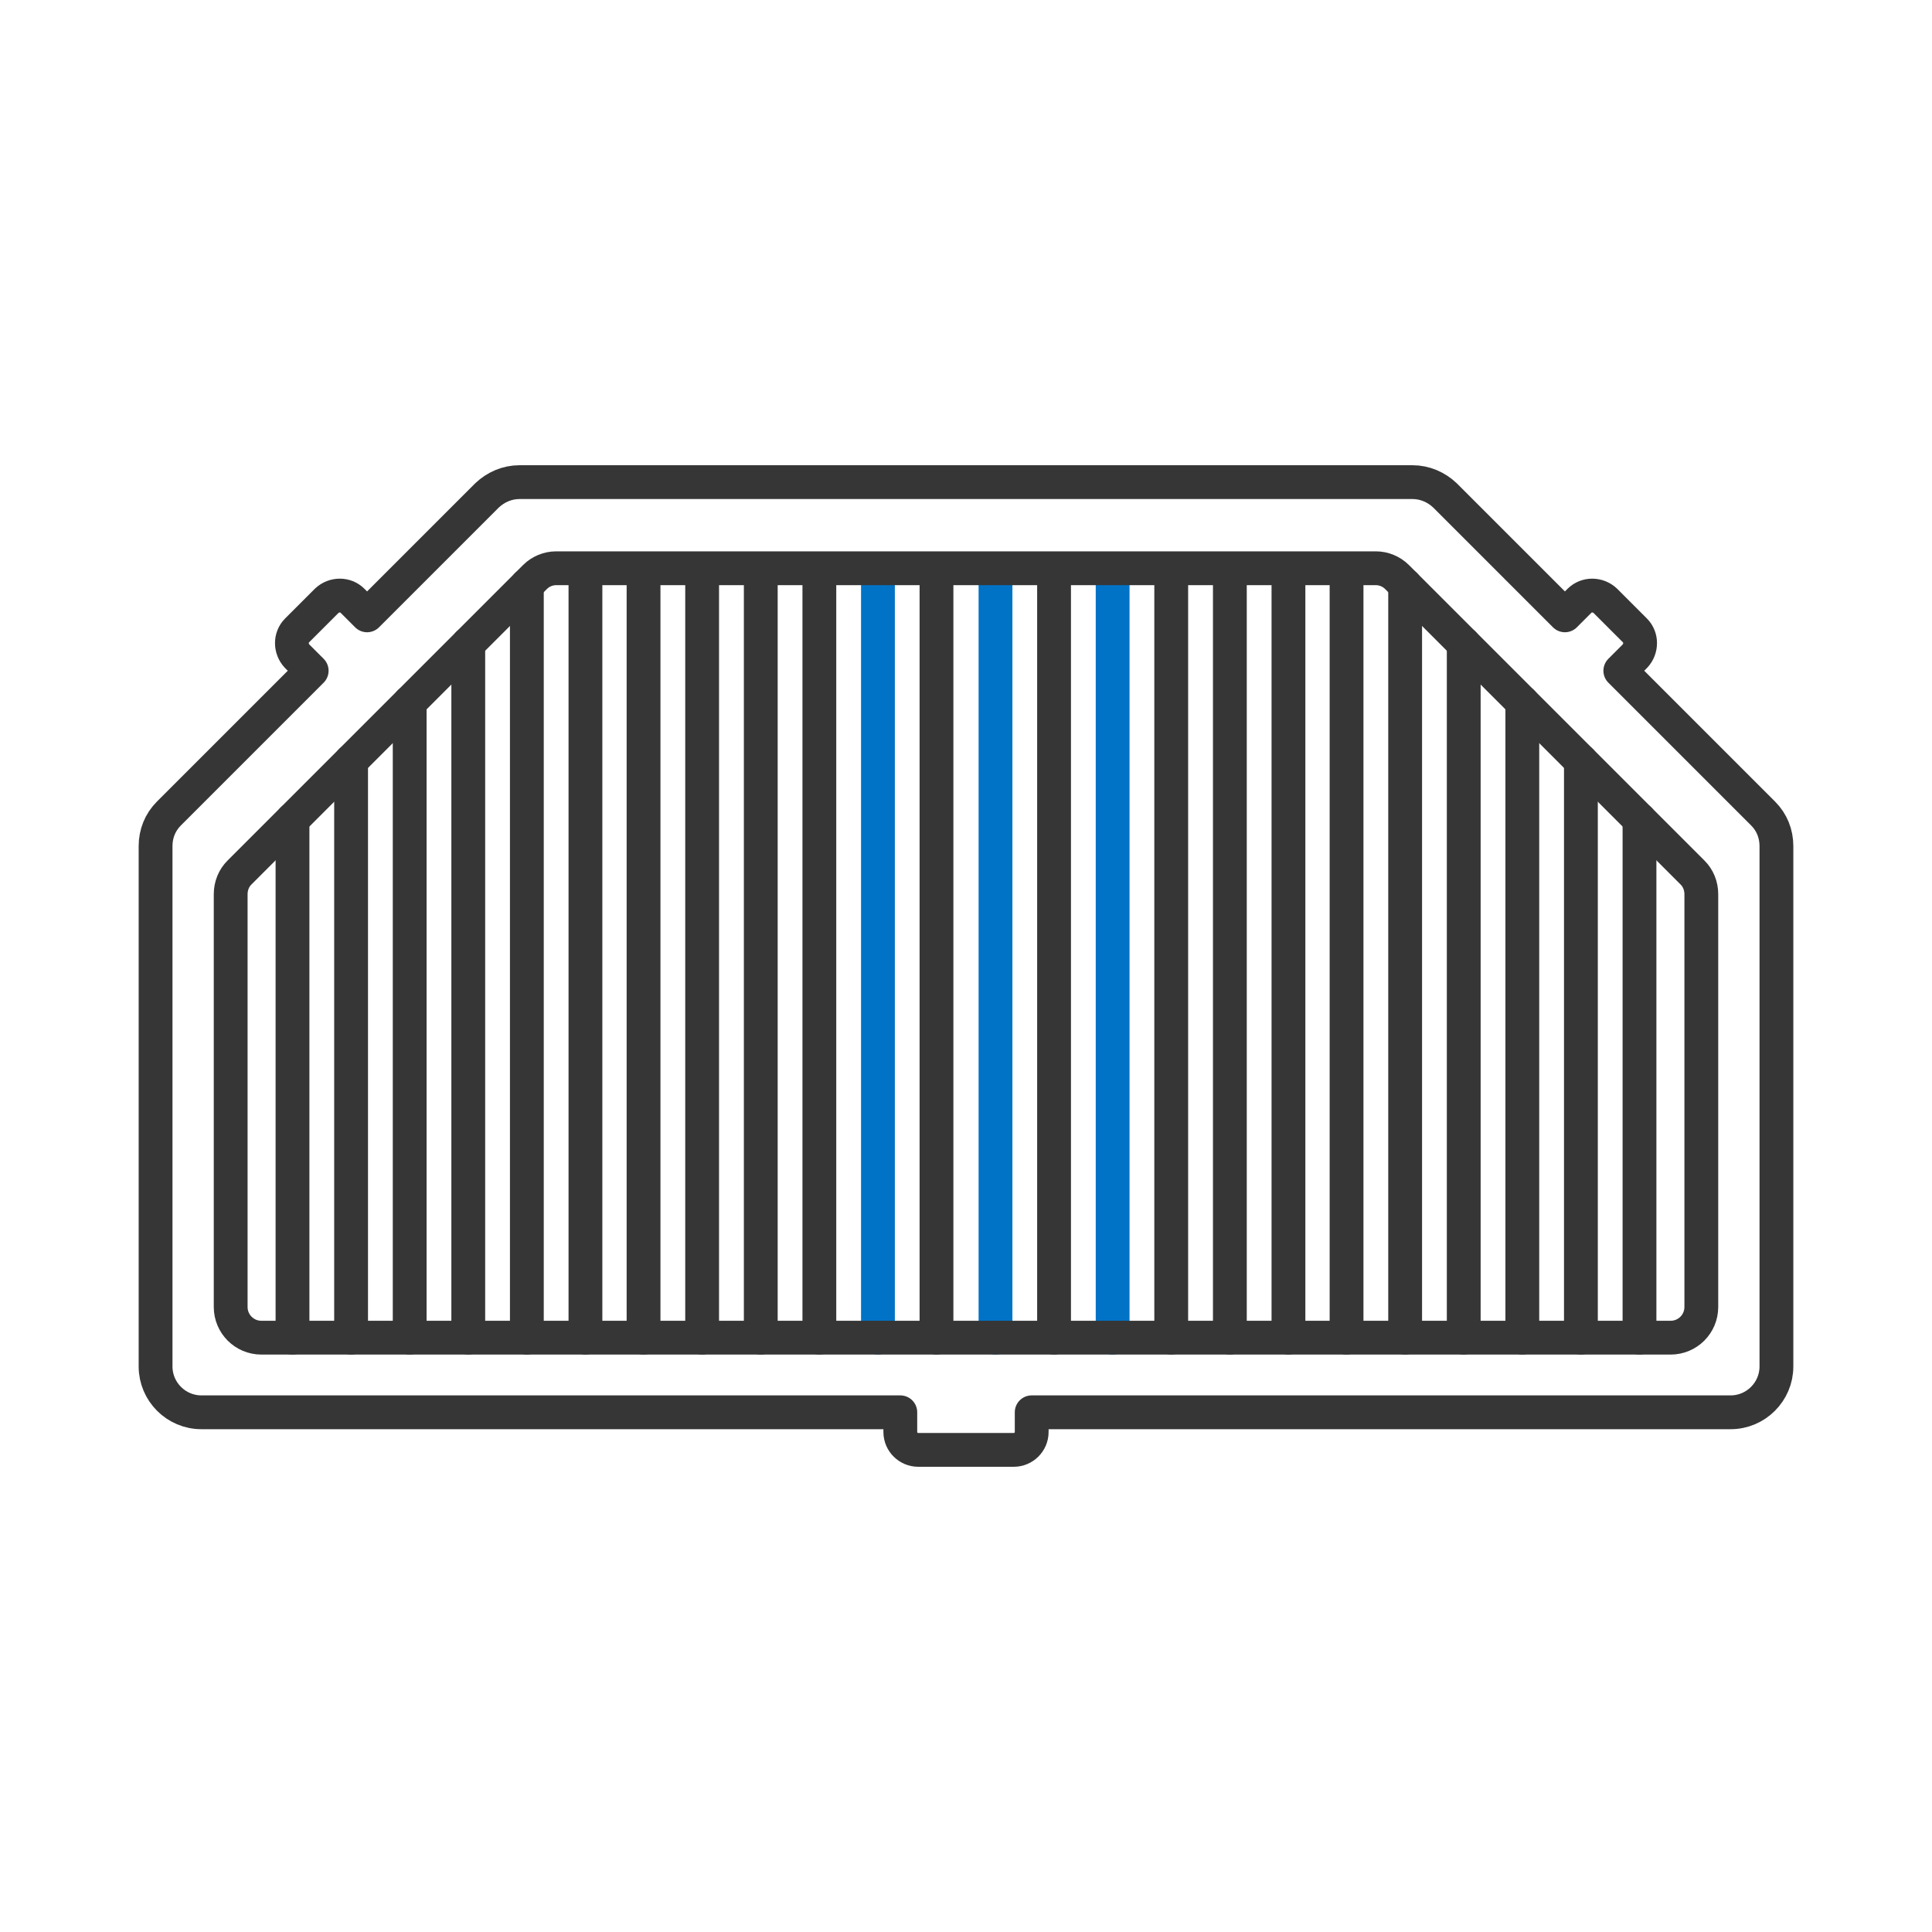
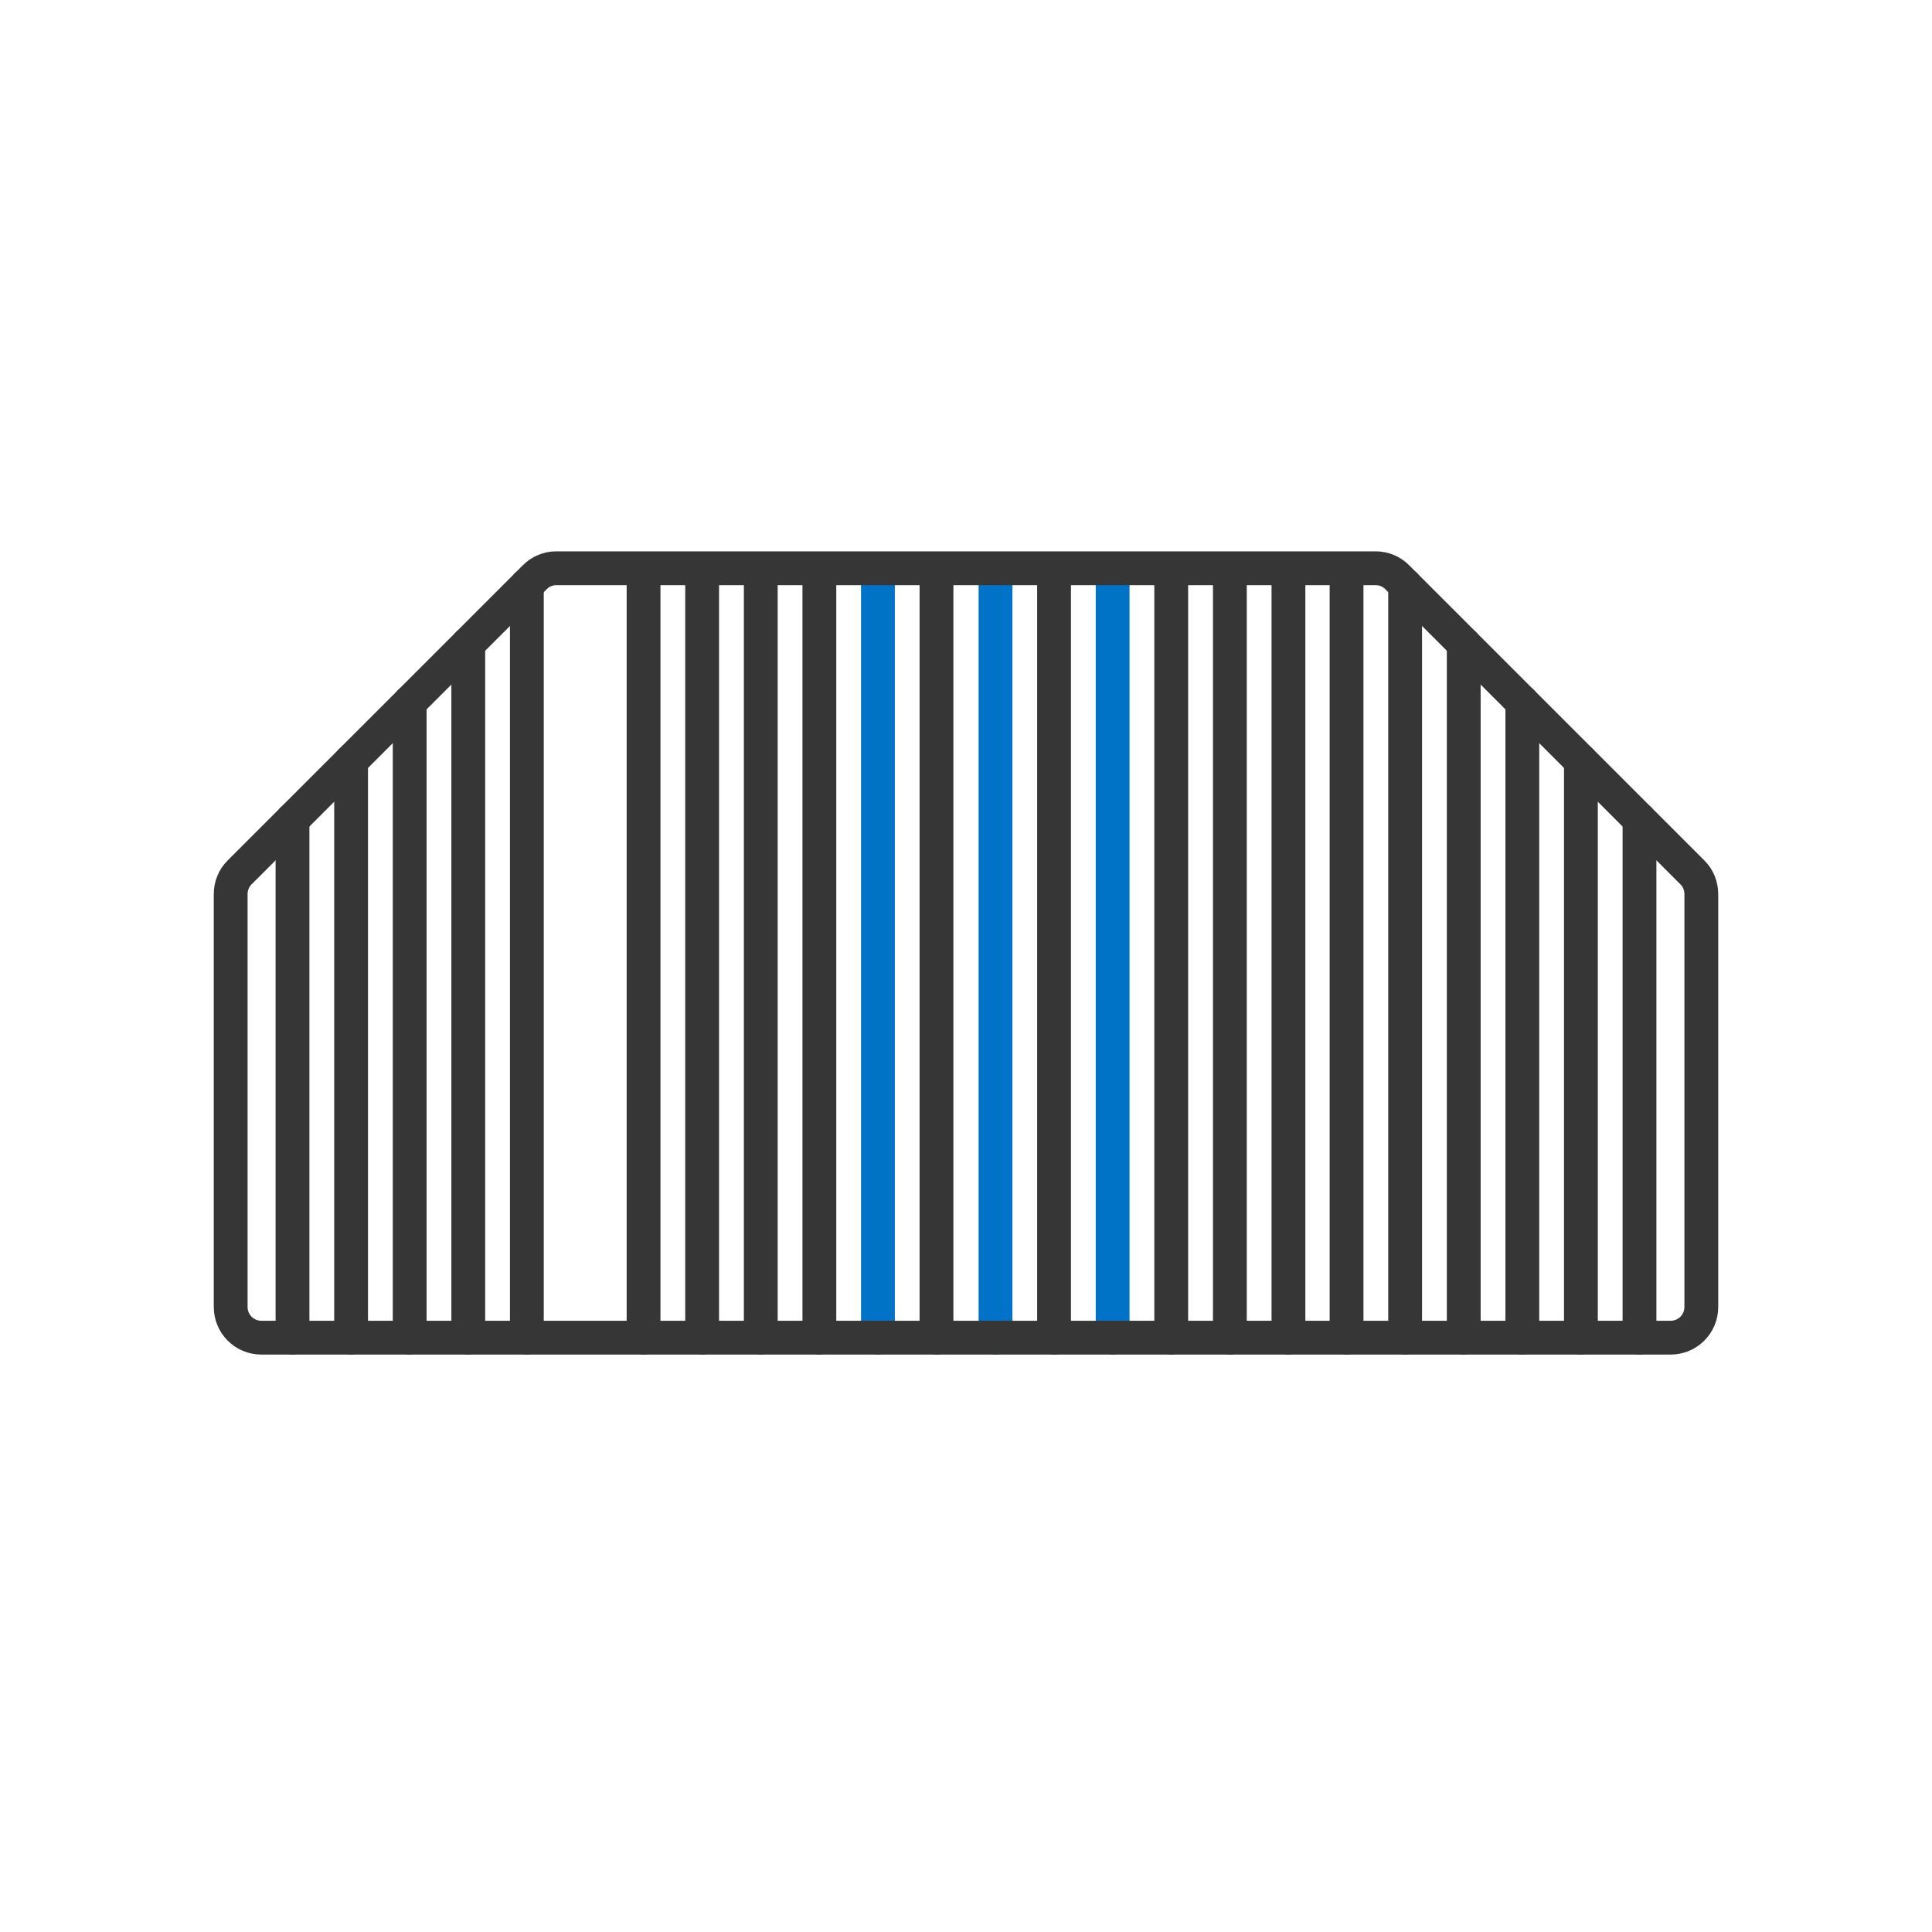
<svg xmlns="http://www.w3.org/2000/svg" viewBox="0 0 400 400" height="400" width="400" id="Capa_1">
  <defs>
    <style>
      .cls-1 {
        stroke: #363636;
      }

      .cls-1, .cls-2 {
        fill: none;
        stroke-linecap: round;
        stroke-linejoin: round;
        stroke-width: 7px;
      }

      .cls-2 {
        stroke: #0073c6;
      }
    </style>
  </defs>
  <line y2="117.74" x2="193.89" y1="276.95" x1="193.89" class="cls-1" id="line28" />
  <line y2="276.95" x2="181.77" y1="117.74" x1="181.77" class="cls-2" id="line29" />
  <line y2="117.74" x2="169.64" y1="276.95" x1="169.64" class="cls-1" id="line30" />
  <line y2="276.95" x2="157.51" y1="117.74" x1="157.51" class="cls-1" id="line31" />
  <line y2="117.74" x2="145.37" y1="276.95" x1="145.37" class="cls-1" id="line32" />
  <line y2="276.95" x2="133.24" y1="117.74" x1="133.24" class="cls-1" id="line33" />
-   <line y2="117.74" x2="121.21" y1="276.95" x1="121.21" class="cls-1" id="line34" />
  <line y2="121.15" x2="109.08" y1="276.95" x1="109.08" class="cls-1" id="line35" />
  <line y2="133.28" x2="96.95" y1="276.95" x1="96.95" class="cls-1" id="line36" />
  <line y2="145.41" x2="84.82" y1="276.95" x1="84.82" class="cls-1" id="line37" />
  <line y2="157.54" x2="72.69" y1="276.95" x1="72.69" class="cls-1" id="line38" />
  <line y2="169.67" x2="60.56" y1="276.95" x1="60.56" class="cls-1" data-name="line38" id="line38-2" />
  <line y2="276.95" x2="206.11" y1="117.74" x1="206.11" class="cls-2" data-name="line28" id="line28-2" />
  <line y2="117.74" x2="218.23" y1="276.95" x1="218.23" class="cls-1" data-name="line29" id="line29-2" />
  <line y2="276.95" x2="230.36" y1="117.74" x1="230.36" class="cls-2" data-name="line30" id="line30-2" />
  <line y2="117.74" x2="242.49" y1="276.95" x1="242.49" class="cls-1" data-name="line31" id="line31-2" />
  <line y2="276.95" x2="254.63" y1="117.74" x1="254.63" class="cls-1" data-name="line32" id="line32-2" />
  <line y2="117.74" x2="266.76" y1="276.95" x1="266.76" class="cls-1" data-name="line33" id="line33-2" />
  <line y2="276.95" x2="278.79" y1="117.74" x1="278.79" class="cls-1" data-name="line34" id="line34-2" />
  <line y2="276.95" x2="290.92" y1="121.15" x1="290.92" class="cls-1" data-name="line35" id="line35-2" />
  <line y2="276.95" x2="303.05" y1="133.28" x1="303.05" class="cls-1" data-name="line36" id="line36-2" />
  <line y2="276.95" x2="315.18" y1="145.41" x1="315.18" class="cls-1" data-name="line37" id="line37-2" />
  <line y2="276.95" x2="327.31" y1="157.54" x1="327.31" class="cls-1" data-name="line38" id="line38-3" />
  <line y2="276.95" x2="339.44" y1="169.67" x1="339.44" class="cls-1" data-name="line38" id="line38-4" />
  <path d="M200.04,117.65h84.82c1.61,0,3.22.66,4.36,1.8l7.77,7.77,12.13,12.13,12.13,12.13,12.13,12.13,12.13,12.13,4.93,4.93c1.14,1.13,1.8,2.74,1.8,4.45v85.48c0,3.51-2.84,6.35-6.35,6.35h-145.89s-145.89,0-145.89,0c-3.51,0-6.35-2.84-6.35-6.35v-85.48c0-1.71.66-3.32,1.8-4.45l4.93-4.93,12.13-12.13,12.13-12.13,12.13-12.13,12.13-12.13,7.77-7.77c1.14-1.14,2.75-1.8,4.36-1.8h84.9Z" class="cls-1" />
-   <path d="M200.04,300.18h9.86c1.99,0,3.7-1.62,3.7-3.7v-4.08h144.71c5.22,0,9.48-4.27,9.48-9.48v-107.75c0-2.56-.95-4.93-2.75-6.73l-29.57-29.57,3.03-3.03c1.42-1.52,1.42-3.89,0-5.31l-6.16-6.16c-1.52-1.42-3.89-1.42-5.31,0l-3.03,3.03-24.83-24.83c-1.8-1.71-4.17-2.75-6.73-2.75h-92.4s-.08,0-.08,0h-92.4c-2.56,0-4.93,1.04-6.73,2.75l-24.83,24.83-3.03-3.03c-1.42-1.42-3.79-1.42-5.31,0l-6.16,6.16c-1.42,1.42-1.42,3.79,0,5.31l3.03,3.03-29.57,29.57c-1.8,1.8-2.75,4.17-2.75,6.73v107.75c0,5.21,4.26,9.48,9.48,9.48h144.71v4.08c0,2.08,1.71,3.7,3.7,3.7h9.94Z" class="cls-1" />
</svg>